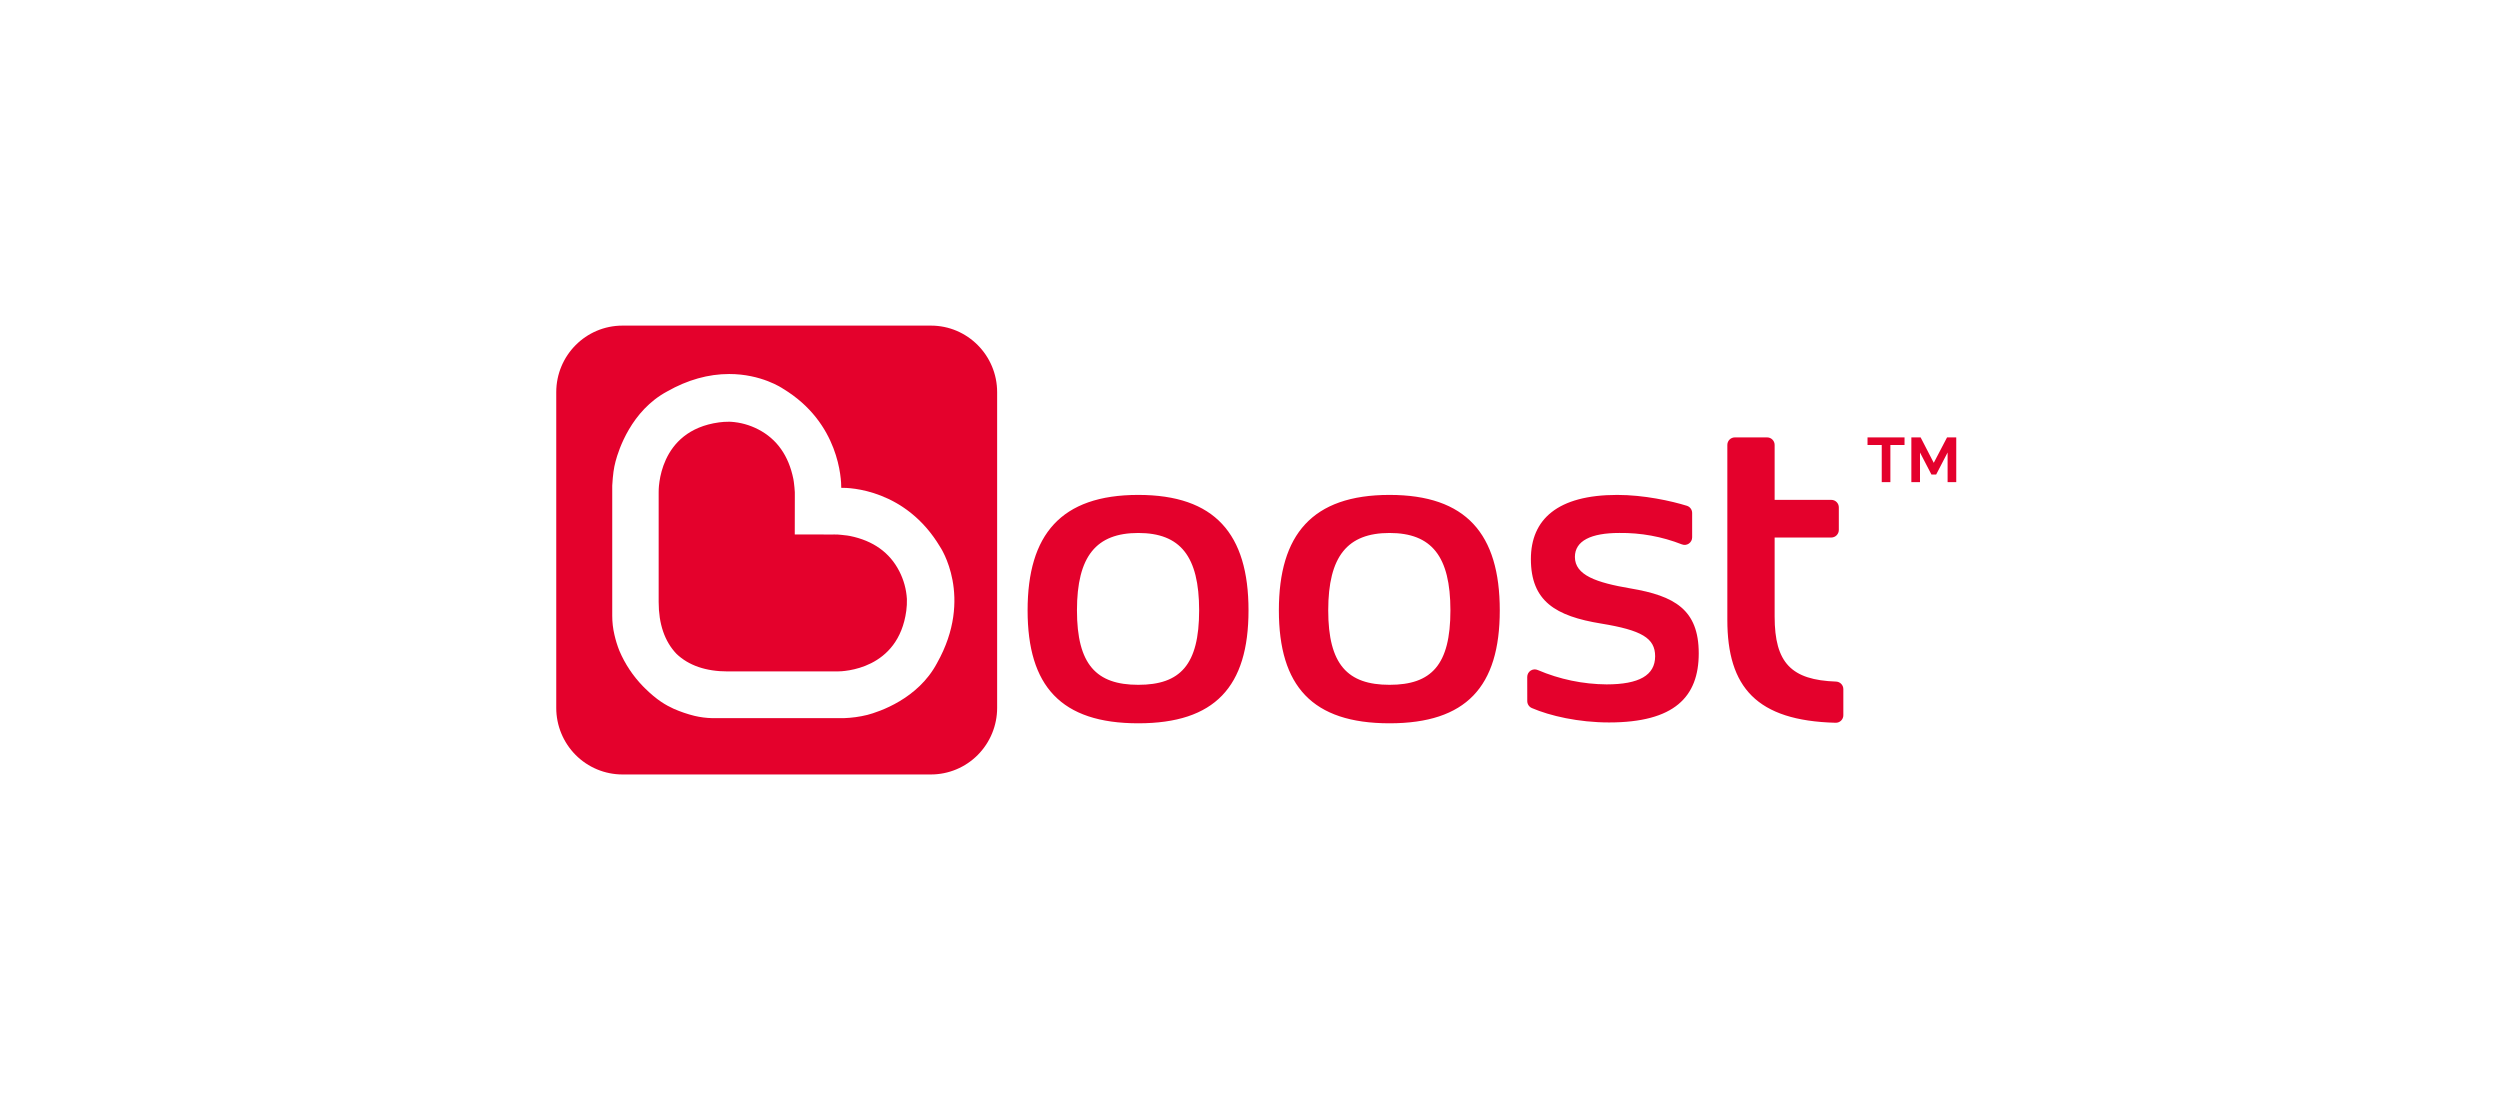
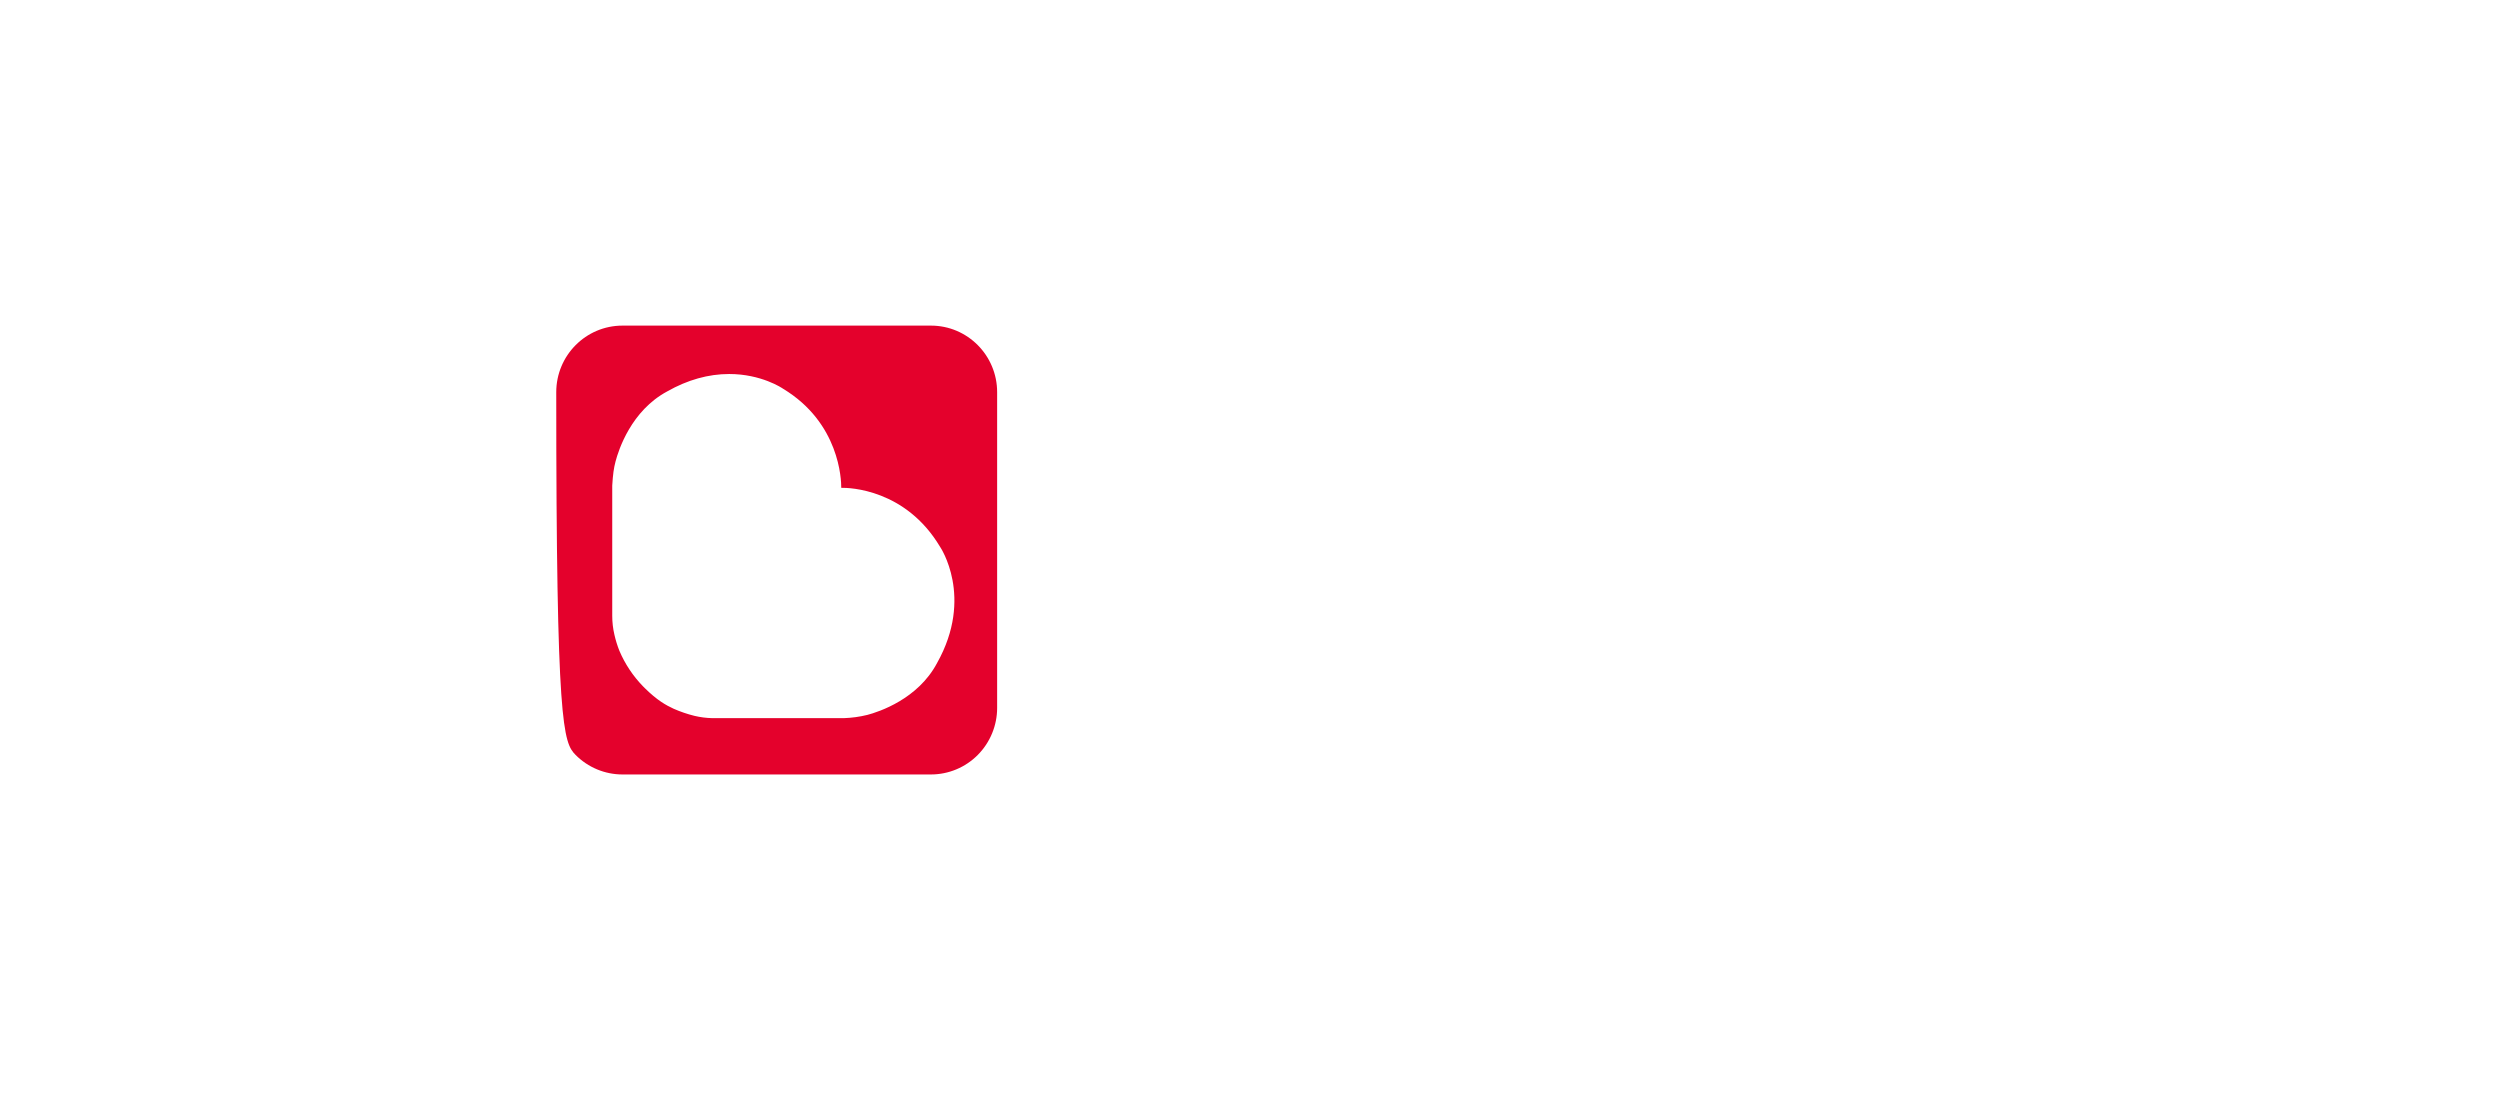
<svg xmlns="http://www.w3.org/2000/svg" width="200" height="88" viewBox="0 0 200 88" fill="none">
-   <path d="M71.945 45.701C71.18 44.202 69.85 43.252 67.991 42.877C67.85 42.847 67.692 42.831 67.54 42.815L67.335 42.791C67.141 42.768 66.945 42.757 66.75 42.759L66.591 42.761L63.581 42.757L63.586 39.746C63.595 39.495 63.585 39.243 63.556 38.993L63.533 38.785C63.517 38.638 63.5 38.473 63.471 38.33C63.097 36.461 62.153 35.123 60.664 34.353C59.981 33.998 59.232 33.79 58.464 33.742L58.297 33.74C58.039 33.738 57.782 33.755 57.527 33.79C52.634 34.454 52.688 39.183 52.693 39.384V48.158C52.693 49.918 53.172 51.312 54.114 52.303C55.086 53.236 56.469 53.714 58.218 53.714H66.984C67.481 53.714 71.87 53.578 72.504 48.855C72.545 48.544 72.561 48.231 72.552 47.917C72.506 47.144 72.299 46.389 71.945 45.7L71.945 45.701ZM138.787 34.992H141.37C141.702 34.992 141.971 35.263 141.971 35.596V39.99H146.505C146.584 39.99 146.663 40.005 146.736 40.035C146.809 40.066 146.876 40.11 146.932 40.167C146.988 40.223 147.032 40.29 147.062 40.363C147.092 40.437 147.106 40.515 147.106 40.595V42.398C147.105 42.557 147.042 42.71 146.929 42.823C146.817 42.937 146.664 43.001 146.505 43.002H141.971V49.324C141.971 53.036 143.308 54.401 146.887 54.527C147.043 54.533 147.19 54.599 147.298 54.711C147.407 54.823 147.467 54.973 147.467 55.129V57.217C147.468 57.298 147.452 57.378 147.42 57.453C147.389 57.527 147.343 57.595 147.285 57.651C147.226 57.708 147.158 57.752 147.082 57.781C147.007 57.81 146.926 57.824 146.845 57.821C140.522 57.659 138.187 54.974 138.187 49.588V35.596C138.187 35.262 138.455 34.992 138.787 34.992ZM82.208 48.828C82.208 42.77 84.874 39.593 91.061 39.593C97.182 39.593 99.881 42.705 99.881 48.828C99.881 54.951 97.182 57.864 91.061 57.864C84.874 57.864 82.208 54.885 82.208 48.828ZM86.157 48.828C86.157 53.163 87.705 54.785 91.061 54.785C94.417 54.785 95.931 53.197 95.931 48.828C95.931 44.492 94.418 42.638 91.061 42.638C87.704 42.638 86.157 44.492 86.157 48.828ZM102.31 48.828C102.31 42.77 104.975 39.593 111.162 39.593C117.284 39.593 119.982 42.705 119.982 48.828C119.982 54.951 117.284 57.864 111.162 57.864C104.975 57.864 102.31 54.885 102.31 48.828ZM106.258 48.828C106.258 53.163 107.806 54.785 111.162 54.785C114.519 54.785 116.033 53.197 116.033 48.828C116.033 44.492 114.52 42.638 111.162 42.638C107.805 42.638 106.258 44.492 106.258 48.828ZM128.098 49.886C124.446 49.291 122.471 48.099 122.471 44.723C122.471 41.546 124.611 39.593 129.382 39.593C131.52 39.593 133.708 40.077 134.954 40.464C135.203 40.543 135.373 40.777 135.372 41.039V42.989C135.372 43.088 135.348 43.184 135.302 43.271C135.256 43.358 135.189 43.432 135.108 43.488C135.027 43.543 134.934 43.578 134.837 43.589C134.739 43.599 134.641 43.586 134.55 43.55C132.957 42.925 131.258 42.615 129.547 42.637C127.277 42.637 125.992 43.266 125.992 44.557C125.992 46.013 127.704 46.609 130.436 47.073C133.958 47.668 135.899 48.76 135.899 52.269C135.899 55.745 133.956 57.796 128.725 57.796C126.275 57.796 123.998 57.269 122.547 56.644C122.438 56.597 122.346 56.519 122.281 56.42C122.216 56.322 122.181 56.206 122.181 56.087L122.178 54.155C122.178 54.054 122.203 53.955 122.251 53.866C122.299 53.778 122.368 53.702 122.453 53.647C122.537 53.593 122.634 53.56 122.734 53.552C122.835 53.545 122.935 53.563 123.027 53.605C124.766 54.347 126.636 54.737 128.527 54.751C131.127 54.751 132.411 54.023 132.411 52.501C132.411 51.045 131.325 50.416 128.098 49.886ZM152.362 35.602H151.23V38.568H150.539V35.602H149.402V34.992H152.363L152.362 35.602ZM155.808 38.569V36.201L154.892 37.965H154.516L153.6 36.201V38.569H152.908V34.992H153.65L154.701 37.027L155.764 34.992H156.5V38.569H155.808Z" fill="#E4012C" />
-   <path d="M74.475 26.049H49.797C46.872 26.049 44.5 28.434 44.5 31.376V56.631C44.499 58.042 45.057 59.396 46.052 60.398C46.542 60.891 47.126 61.283 47.768 61.551C48.411 61.819 49.1 61.957 49.797 61.957H74.475C75.171 61.957 75.861 61.819 76.503 61.551C77.146 61.283 77.729 60.891 78.22 60.397C79.214 59.395 79.772 58.041 79.771 56.63V31.375C79.771 28.433 77.4 26.049 74.475 26.049ZM74.967 53.039C73.442 55.925 70.316 56.946 69.393 57.191C68.774 57.344 68.141 57.432 67.504 57.452H56.988C56.506 57.442 56.025 57.38 55.556 57.268C54.986 57.127 54.429 56.937 53.893 56.701C53.273 56.416 52.564 56.019 51.587 55.052L51.431 54.895C50.635 54.074 49.997 53.114 49.55 52.061C49.383 51.64 49.249 51.206 49.15 50.764C49.036 50.273 48.979 49.771 48.979 49.267V38.849C49.034 37.946 49.1 37.464 49.242 36.922C49.484 35.995 50.498 32.851 53.382 31.31C55.002 30.389 56.671 29.921 58.336 29.921C60.907 29.921 62.575 31.049 62.645 31.098C67.172 33.834 67.305 38.384 67.3 39.026C67.962 39.01 72.45 39.135 75.202 43.739C75.219 43.76 77.931 47.758 74.967 53.039Z" fill="#E4012C" />
+   <path d="M74.475 26.049H49.797C46.872 26.049 44.5 28.434 44.5 31.376C44.499 58.042 45.057 59.396 46.052 60.398C46.542 60.891 47.126 61.283 47.768 61.551C48.411 61.819 49.1 61.957 49.797 61.957H74.475C75.171 61.957 75.861 61.819 76.503 61.551C77.146 61.283 77.729 60.891 78.22 60.397C79.214 59.395 79.772 58.041 79.771 56.63V31.375C79.771 28.433 77.4 26.049 74.475 26.049ZM74.967 53.039C73.442 55.925 70.316 56.946 69.393 57.191C68.774 57.344 68.141 57.432 67.504 57.452H56.988C56.506 57.442 56.025 57.38 55.556 57.268C54.986 57.127 54.429 56.937 53.893 56.701C53.273 56.416 52.564 56.019 51.587 55.052L51.431 54.895C50.635 54.074 49.997 53.114 49.55 52.061C49.383 51.64 49.249 51.206 49.15 50.764C49.036 50.273 48.979 49.771 48.979 49.267V38.849C49.034 37.946 49.1 37.464 49.242 36.922C49.484 35.995 50.498 32.851 53.382 31.31C55.002 30.389 56.671 29.921 58.336 29.921C60.907 29.921 62.575 31.049 62.645 31.098C67.172 33.834 67.305 38.384 67.3 39.026C67.962 39.01 72.45 39.135 75.202 43.739C75.219 43.76 77.931 47.758 74.967 53.039Z" fill="#E4012C" />
</svg>